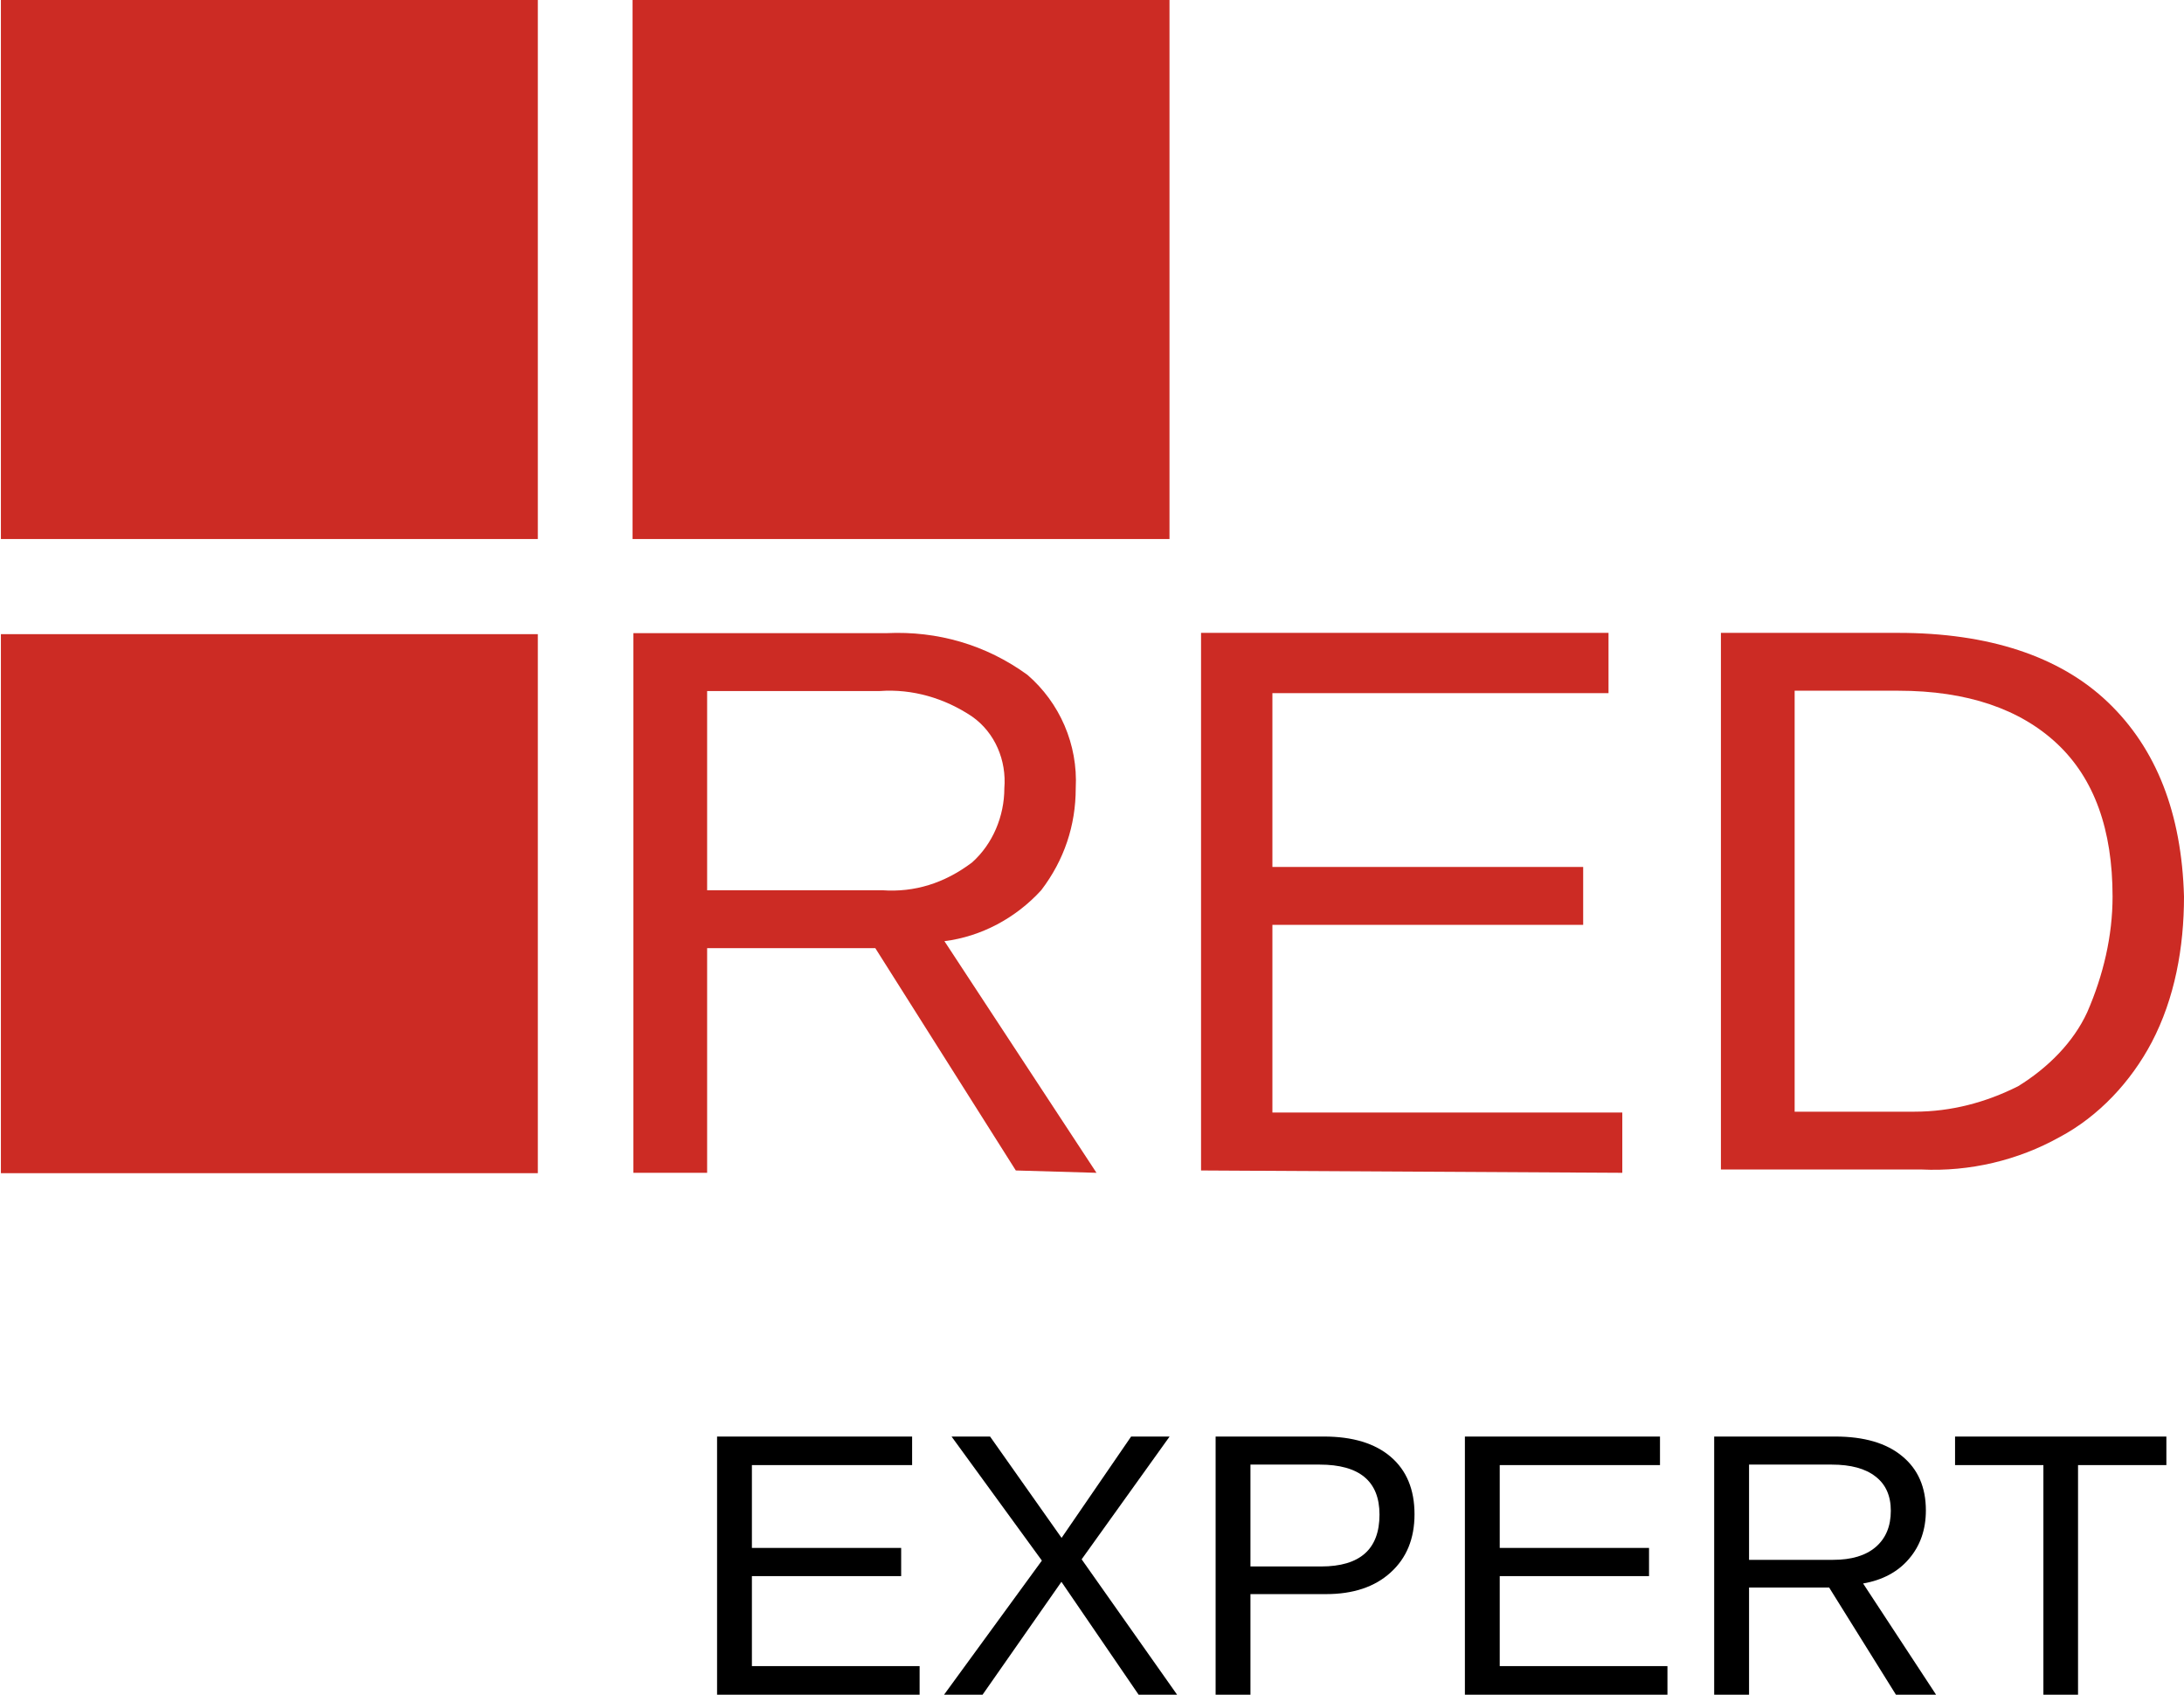
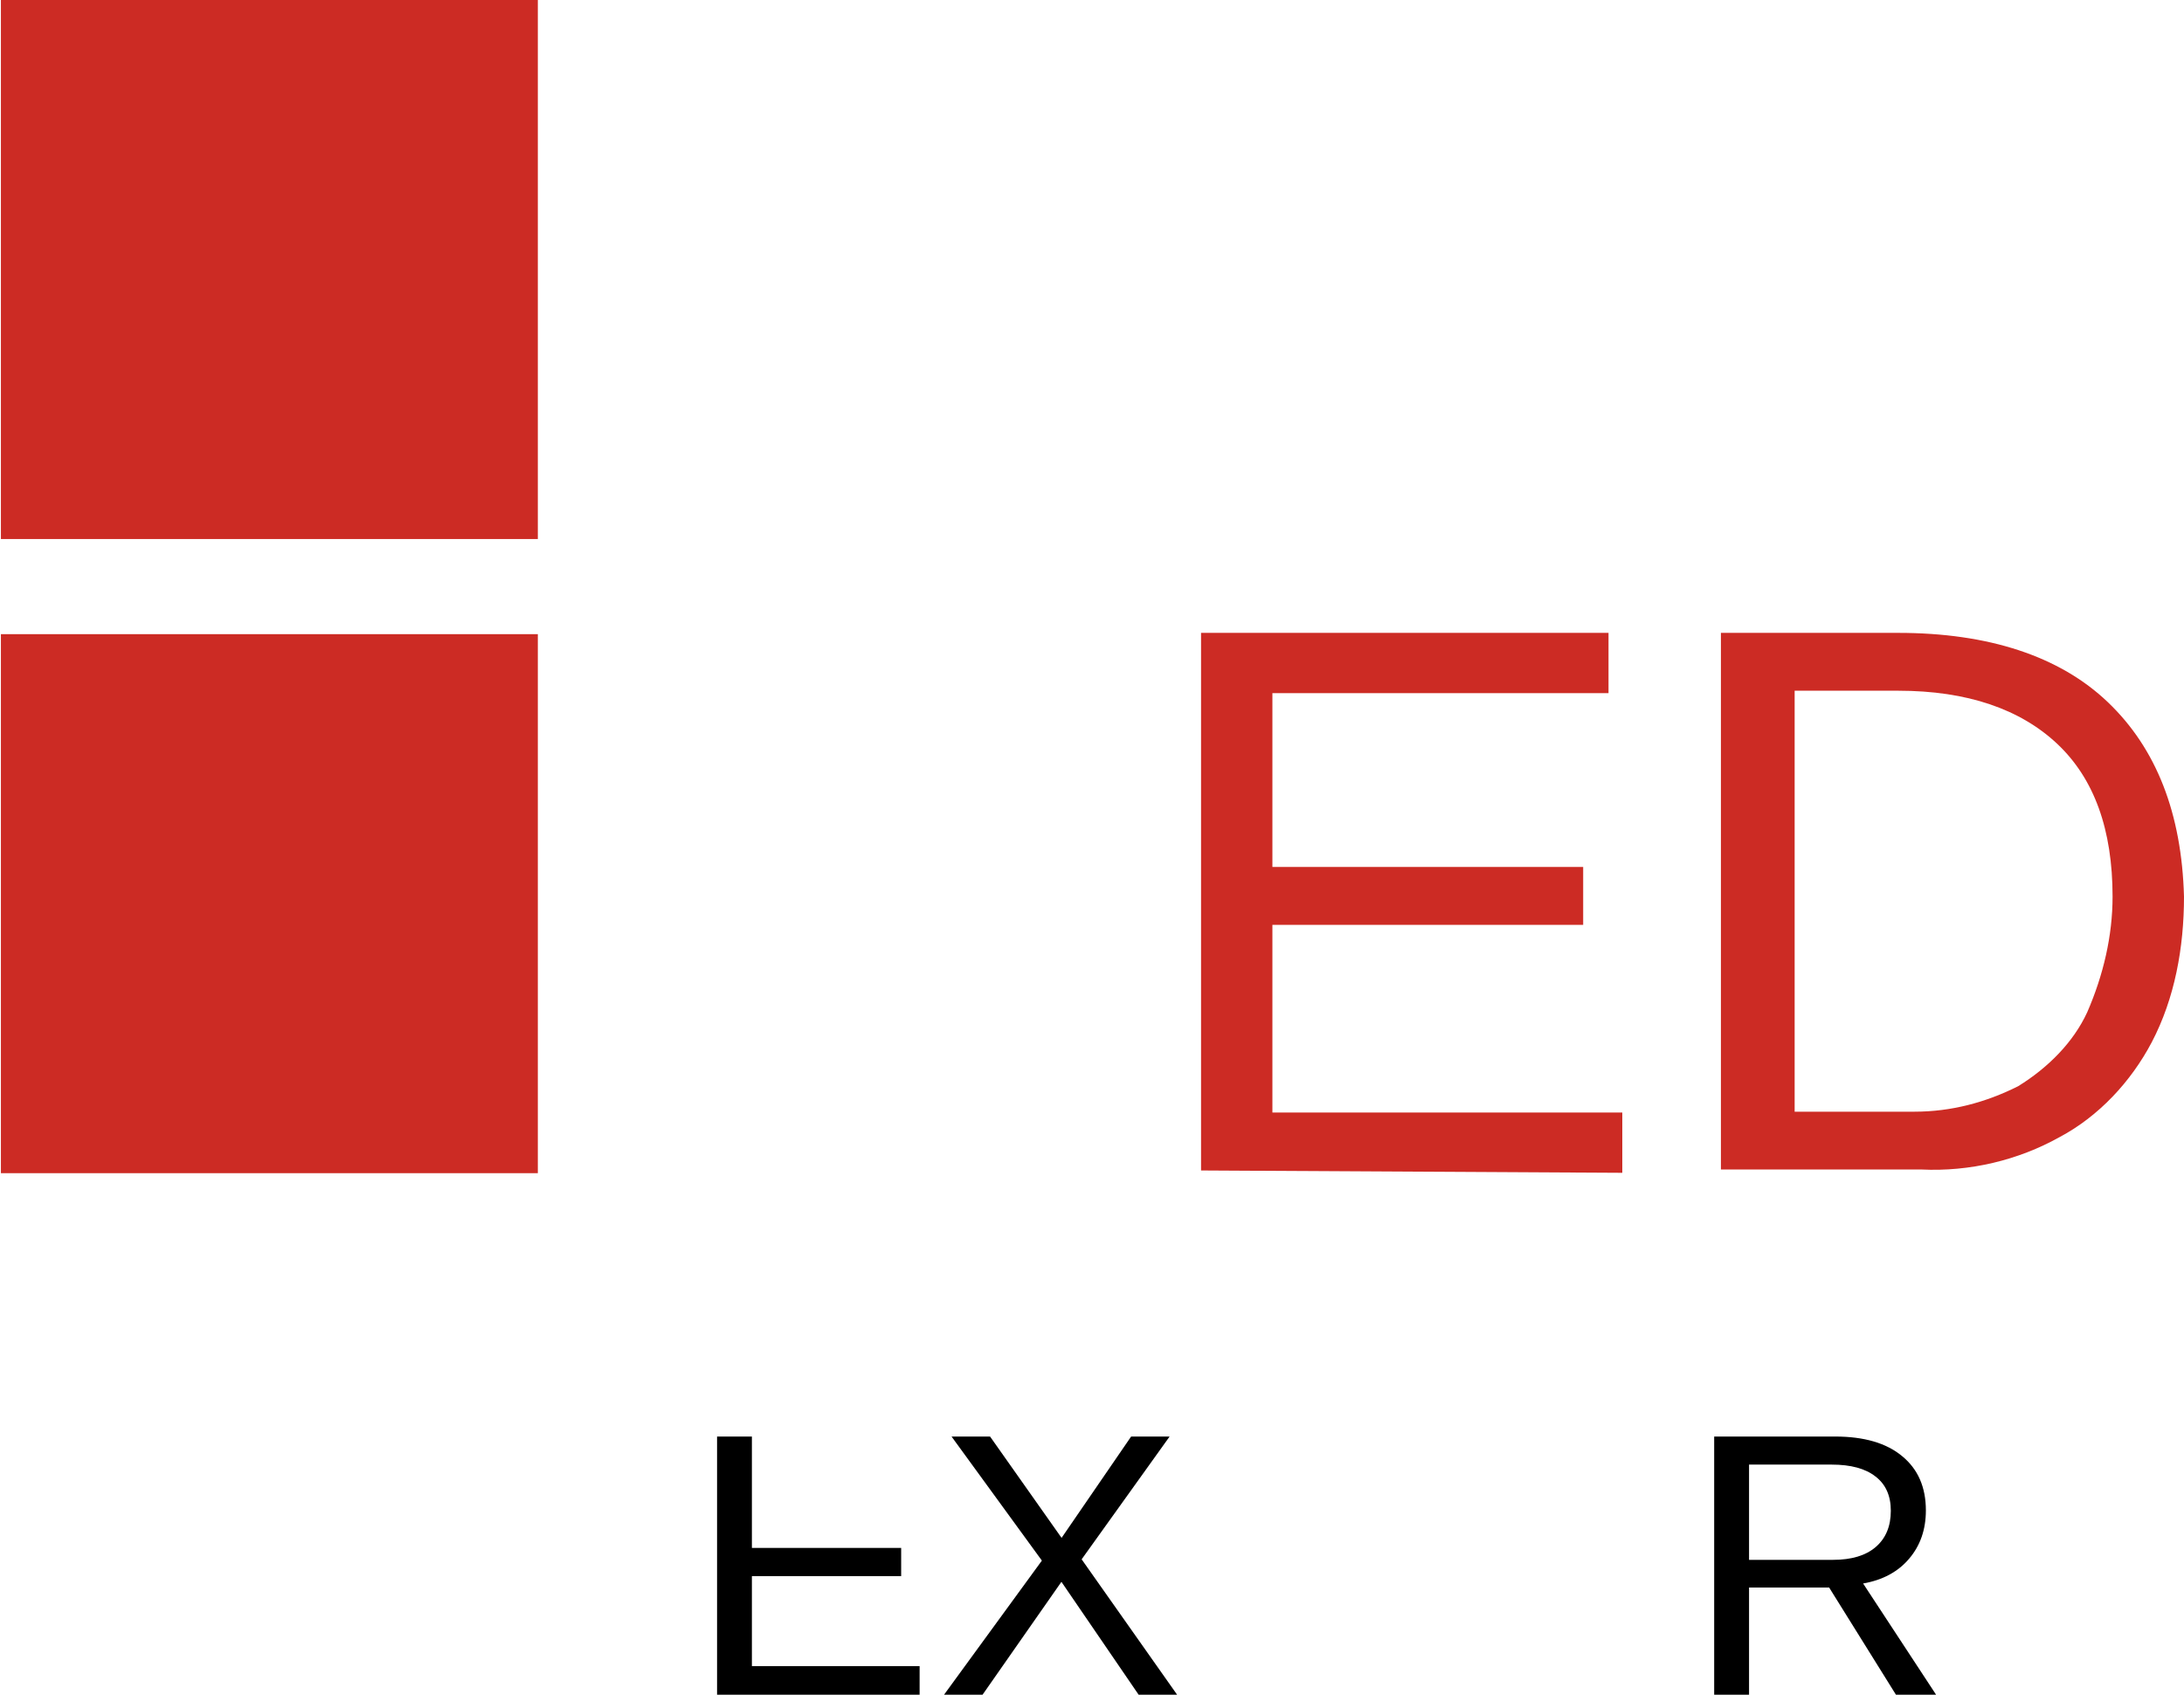
<svg xmlns="http://www.w3.org/2000/svg" width="58" height="45" viewBox="0 0 58 45" fill="none">
  <g clip-path="url(#clip0_1076_28)">
    <path d="M14.283 0H0.024V14.313H14.283V0Z" fill="#CC2B24" />
    <path d="M14.283 16.839H0.024V31.152H14.283V16.839Z" fill="#CC2B24" />
-     <path d="M31.058 0H16.799V14.313H31.058V0Z" fill="#CC2B24" />
-     <path d="M55.186 38.904V45H54.266V38.904H51.92V38.145H57.532V38.904H55.186Z" fill="black" />
    <path d="M50.35 45L48.576 42.154H46.449V45H45.523V38.145H48.736C49.505 38.145 50.098 38.319 50.515 38.666C50.935 39.01 51.145 39.49 51.145 40.106C51.145 40.615 50.996 41.043 50.699 41.39C50.405 41.737 49.998 41.956 49.478 42.047L51.416 45H50.35ZM50.214 40.116C50.214 39.717 50.078 39.413 49.807 39.206C49.539 38.995 49.151 38.89 48.644 38.89H46.449V41.419H48.683C49.171 41.419 49.547 41.306 49.812 41.079C50.08 40.849 50.214 40.528 50.214 40.116Z" fill="black" />
-     <path d="M38.903 45V38.145H44.084V38.904H39.828V41.103H43.793V41.852H39.828V44.241H44.282V45H38.903Z" fill="black" />
-     <path d="M37.565 40.208C37.565 40.857 37.354 41.372 36.93 41.755C36.51 42.138 35.938 42.329 35.215 42.329H33.208V45H32.283V38.145H35.157C35.922 38.145 36.515 38.325 36.935 38.685C37.355 39.045 37.565 39.553 37.565 40.208ZM36.635 40.218C36.635 39.333 36.105 38.89 35.045 38.89H33.208V41.595H35.084C36.118 41.595 36.635 41.136 36.635 40.218Z" fill="black" />
    <path d="M30.238 45L28.188 42.003L26.094 45H25.071L27.669 41.439L25.27 38.145H26.293L28.192 40.836L30.039 38.145H31.061L28.725 41.405L31.26 45H30.238Z" fill="black" />
-     <path d="M19.043 45V38.145H24.223V38.904H19.968V41.103H23.932V41.852H19.968V44.241H24.422V45H19.043Z" fill="black" />
-     <path d="M26.977 31.08L23.245 25.176H18.779V31.142H16.821V16.812H23.551C24.897 16.75 26.182 17.119 27.284 17.919C28.14 18.657 28.63 19.764 28.568 20.933C28.568 21.916 28.262 22.839 27.651 23.639C26.977 24.377 26.06 24.869 25.081 24.991L29.119 31.142L26.977 31.08ZM26.672 20.933C26.733 20.194 26.427 19.456 25.815 19.026C25.081 18.534 24.224 18.288 23.368 18.349H18.779V23.639H23.429C24.285 23.7 25.081 23.454 25.815 22.901C26.366 22.409 26.672 21.671 26.672 20.933Z" fill="#CC2B24" />
+     <path d="M19.043 45V38.145H24.223H19.968V41.103H23.932V41.852H19.968V44.241H24.422V45H19.043Z" fill="black" />
    <path d="M31.896 31.08V16.805H42.717V18.405H33.791V23.02H42.044V24.558H33.791V29.542H43.083V31.142L31.896 31.08Z" fill="#CC2B24" />
    <path d="M58 23.807C58 25.158 57.755 26.509 57.143 27.676C56.593 28.72 55.736 29.642 54.696 30.194C53.595 30.809 52.31 31.116 51.025 31.054H45.702V16.805H50.413C52.799 16.805 54.696 17.419 55.981 18.648C57.266 19.876 57.939 21.596 58 23.807ZM56.103 23.807C56.103 22.026 55.614 20.675 54.635 19.753C53.656 18.832 52.248 18.341 50.413 18.341H47.66V29.519H50.841C51.82 29.519 52.738 29.273 53.595 28.843C54.39 28.352 55.063 27.676 55.43 26.878C55.858 25.895 56.103 24.851 56.103 23.807Z" fill="#CC2B24" />
  </g>
  <defs>
    <clipPath id="clip0_1076_28">
      <rect width="58" height="45" fill="white" />
    </clipPath>
  </defs>
</svg>